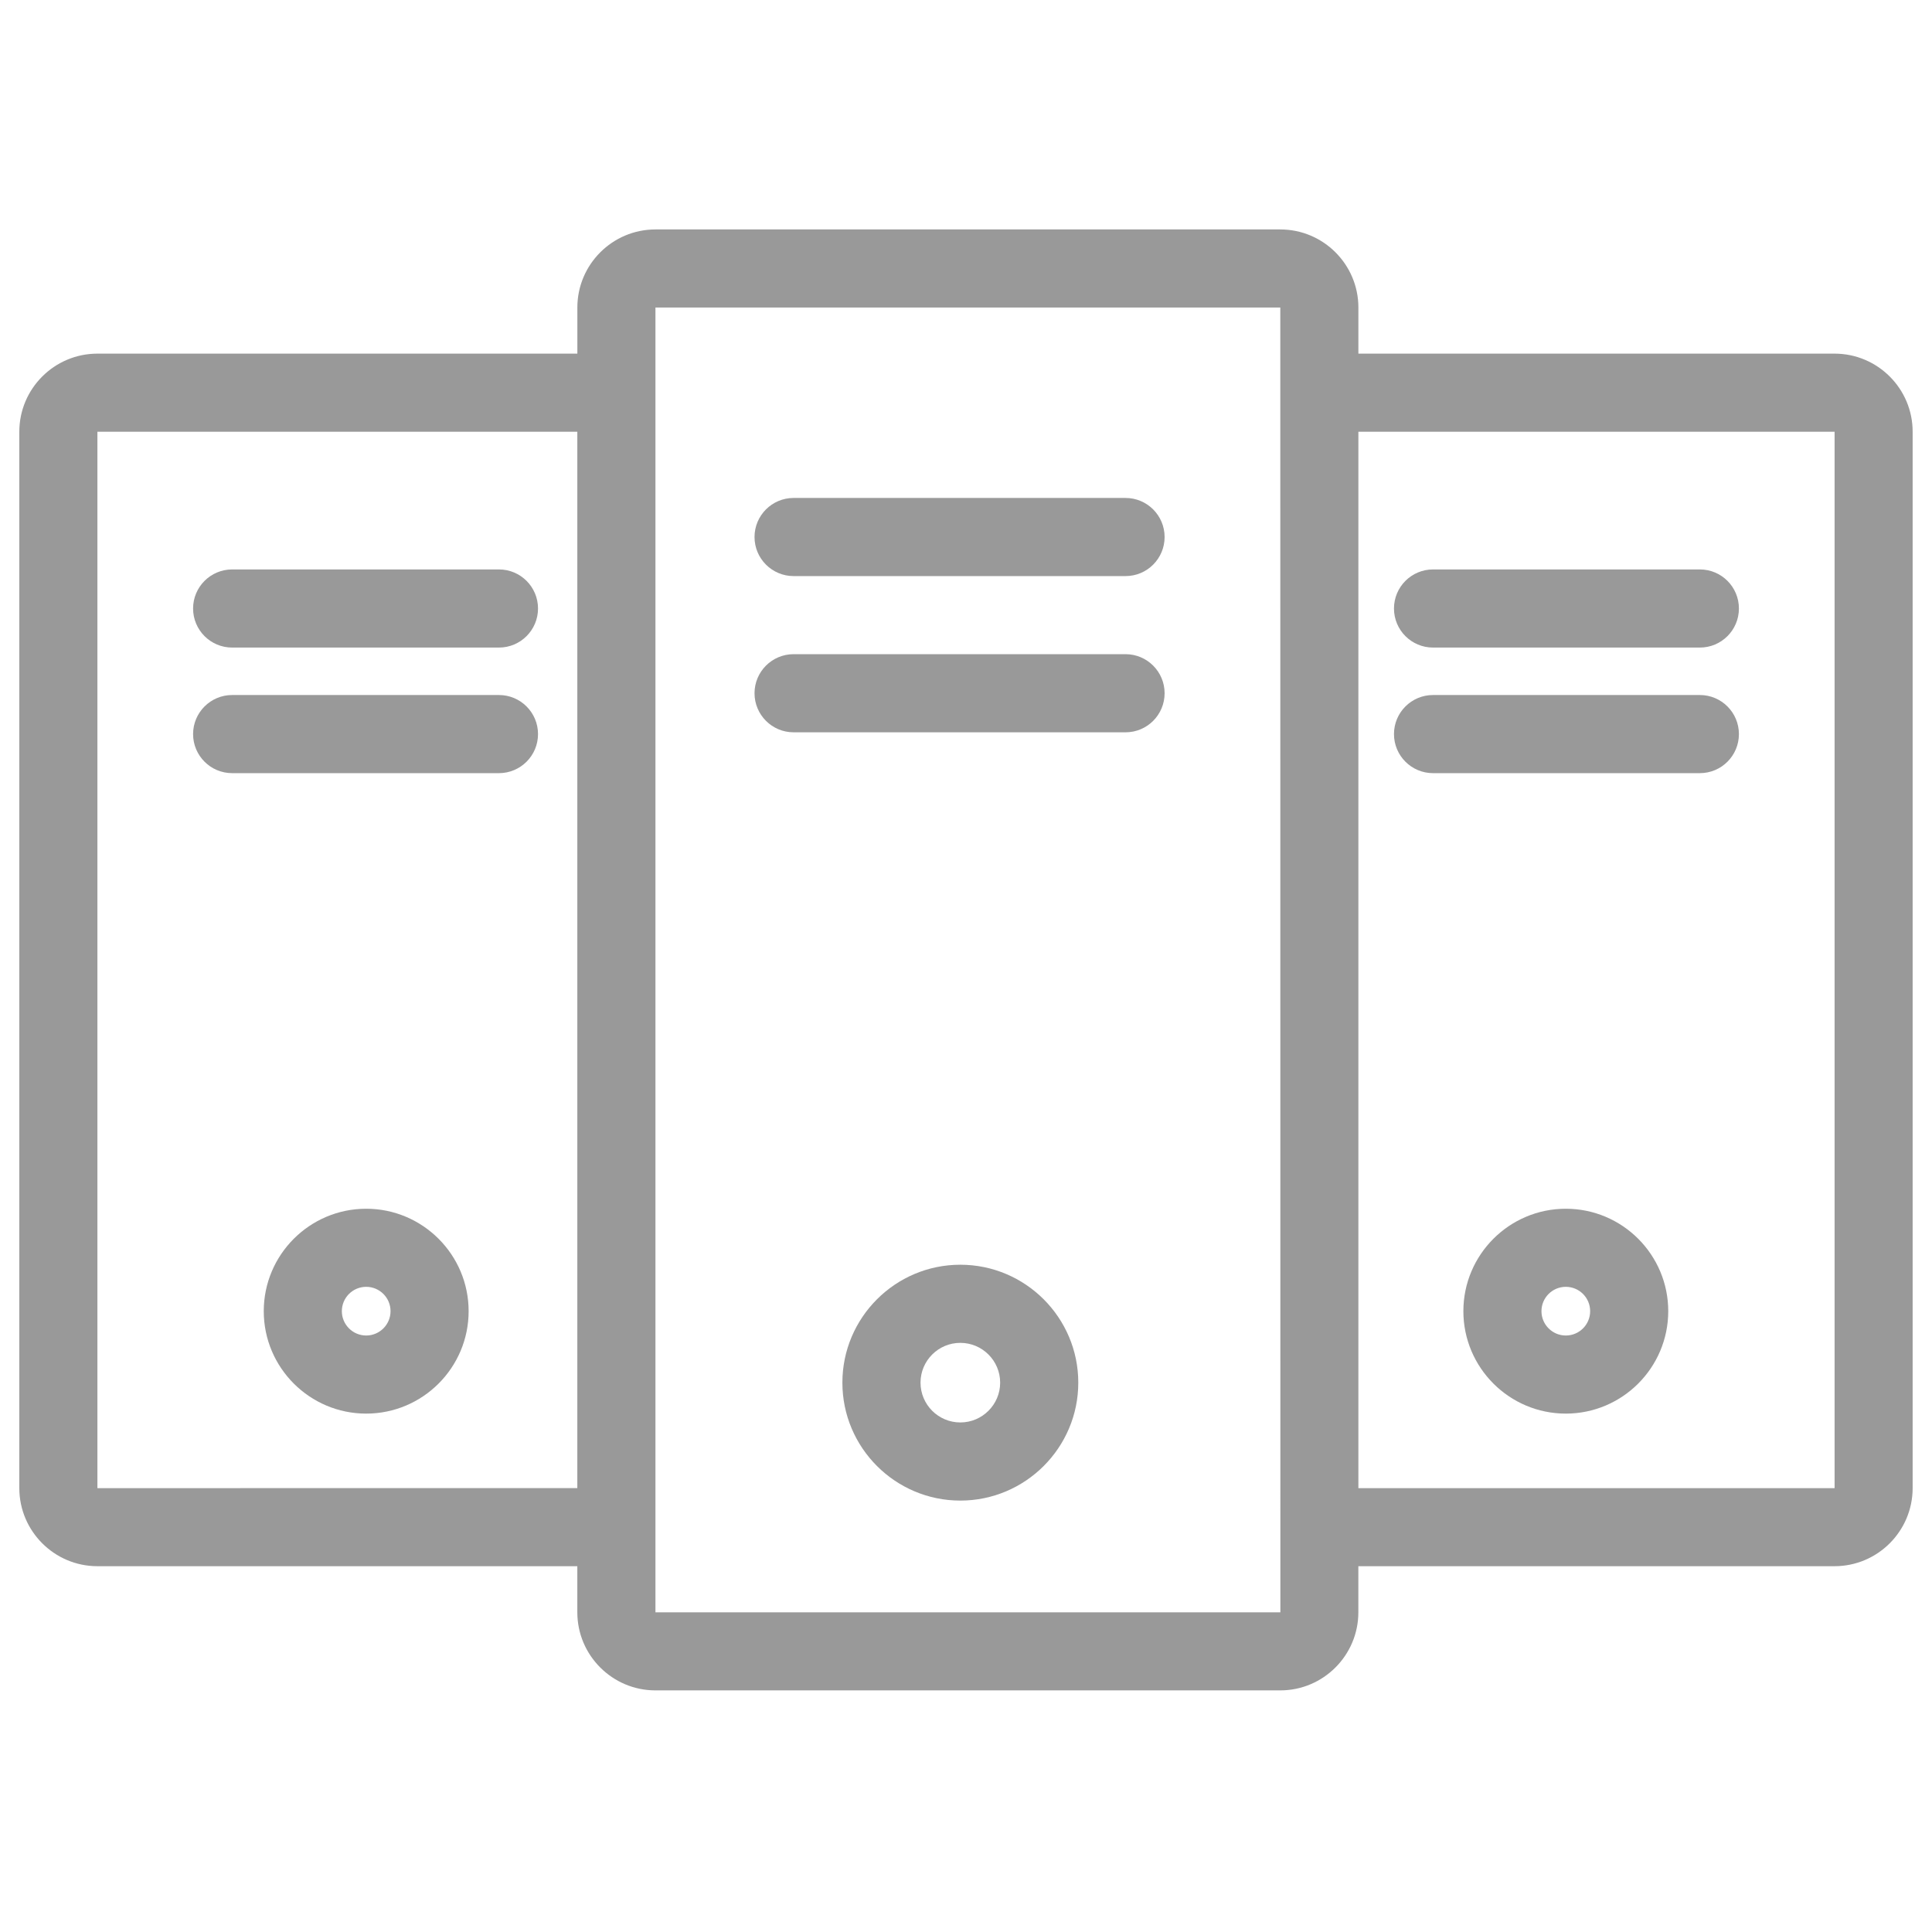
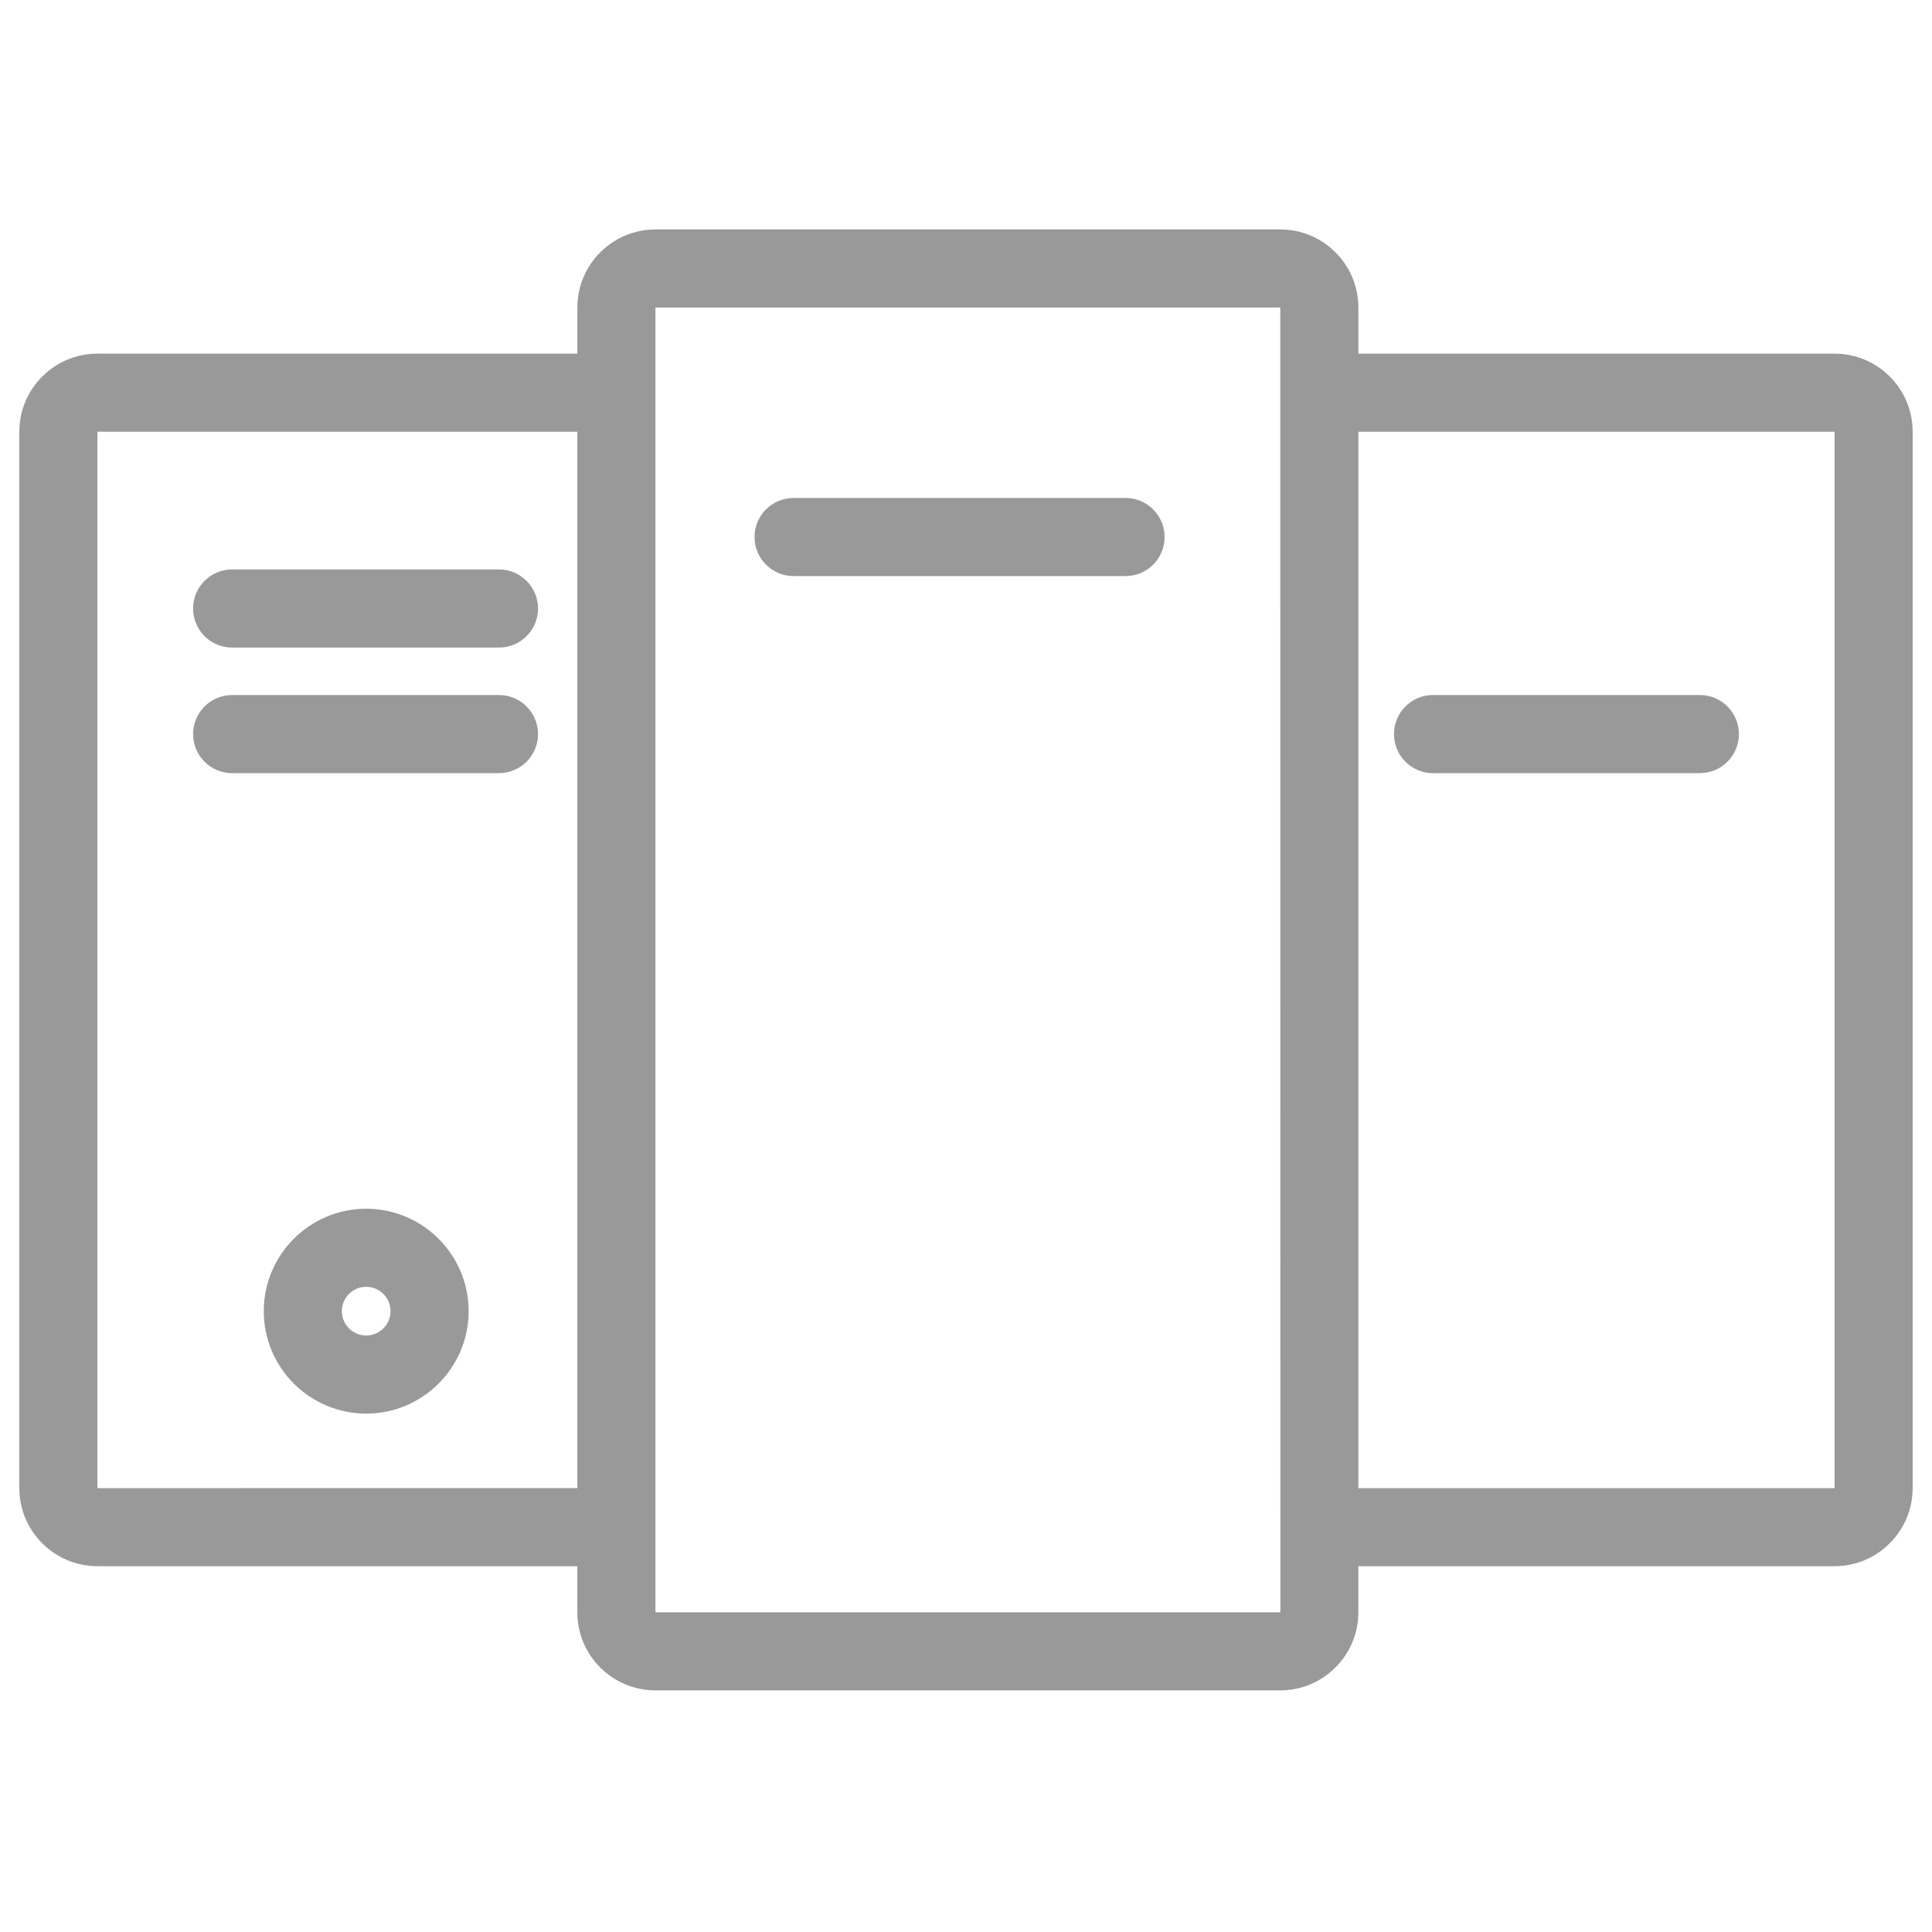
<svg xmlns="http://www.w3.org/2000/svg" version="1.1" id="Ebene_1" x="0px" y="0px" viewBox="0 0 50 50" style="enable-background:new 0 0 50 50;" xml:space="preserve">
  <style type="text/css">
	.st0{fill:#999999;}
</style>
  <g>
    <path class="st0" d="M6.008,16.759h6.905c0.558,0,1.011-0.453,1.011-1.011c0-0.558-0.453-1.011-1.011-1.011H6.008   c-0.558,0-1.011,0.453-1.011,1.011S5.45,16.759,6.008,16.759z" />
    <path class="st0" d="M12.913,17.987H6.008c-0.558,0-1.011,0.453-1.011,1.011s0.453,1.011,1.011,1.011h6.905   c0.558,0,1.011-0.453,1.011-1.011S13.471,17.987,12.913,17.987z" />
    <path class="st0" d="M9.477,31.282c-1.462,0-2.651,1.189-2.651,2.651c0,1.462,1.189,2.651,2.651,2.651s2.651-1.189,2.651-2.651   C12.128,32.471,10.938,31.282,9.477,31.282z M9.477,34.563c-0.347,0-0.63-0.282-0.63-0.63s0.282-0.63,0.63-0.63   s0.63,0.282,0.63,0.63S9.824,34.563,9.477,34.563z" />
    <path class="st0" d="M47.479,9.152H35.155V7.959c0-1.115-0.907-2.021-2.021-2.021H16.963c-1.115,0-2.021,0.907-2.021,2.021v1.193   H2.521c-1.115,0-2.021,0.907-2.021,2.021v27.339c0,1.114,0.907,2.021,2.021,2.021h12.42v1.193c0,1.114,0.907,2.021,2.021,2.021   h16.171c1.114,0,2.021-0.907,2.021-2.021v-1.193h12.324c1.114,0,2.021-0.907,2.021-2.021V11.173   C49.5,10.059,48.593,9.152,47.479,9.152z M2.521,38.513v-27.34h12.42v27.339L2.521,38.513L2.521,38.513z M16.963,41.727V7.959   h16.171l0.002,33.768H16.963z M47.479,38.513H35.155v-27.34h12.324V38.513z" />
-     <path class="st0" d="M37.087,16.759h6.905c0.559,0,1.011-0.453,1.011-1.011c0-0.558-0.452-1.011-1.011-1.011h-6.905   c-0.559,0-1.011,0.453-1.011,1.011S36.528,16.759,37.087,16.759z" />
    <path class="st0" d="M43.992,17.987h-6.905c-0.559,0-1.011,0.453-1.011,1.011s0.452,1.011,1.011,1.011h6.905   c0.559,0,1.011-0.453,1.011-1.011S44.55,17.987,43.992,17.987z" />
-     <path class="st0" d="M40.523,31.282c-1.462,0-2.651,1.189-2.651,2.651c0,1.462,1.189,2.651,2.651,2.651s2.651-1.189,2.651-2.651   C43.174,32.471,41.985,31.282,40.523,31.282z M40.523,34.563c-0.347,0-0.63-0.282-0.63-0.63s0.282-0.63,0.63-0.63   s0.63,0.282,0.63,0.63S40.871,34.563,40.523,34.563z" />
    <path class="st0" d="M29.129,12.887h-8.591c-0.558,0-1.011,0.453-1.011,1.011s0.453,1.011,1.011,1.011h8.591   c0.559,0,1.011-0.453,1.011-1.011S29.687,12.887,29.129,12.887z" />
-     <path class="st0" d="M29.129,16.93h-8.591c-0.558,0-1.011,0.453-1.011,1.011s0.453,1.011,1.011,1.011h8.591   c0.559,0,1.011-0.453,1.011-1.011S29.687,16.93,29.129,16.93z" />
-     <path class="st0" d="M24.853,32.731c-1.683,0-3.052,1.369-3.052,3.052s1.369,3.052,3.052,3.052s3.053-1.369,3.053-3.052   C27.906,34.1,26.536,32.731,24.853,32.731z M24.853,36.813c-0.568,0-1.03-0.462-1.03-1.03c0-0.569,0.462-1.03,1.03-1.03   c0.569,0,1.031,0.462,1.031,1.03C25.884,36.351,25.421,36.813,24.853,36.813z" />
  </g>
</svg>